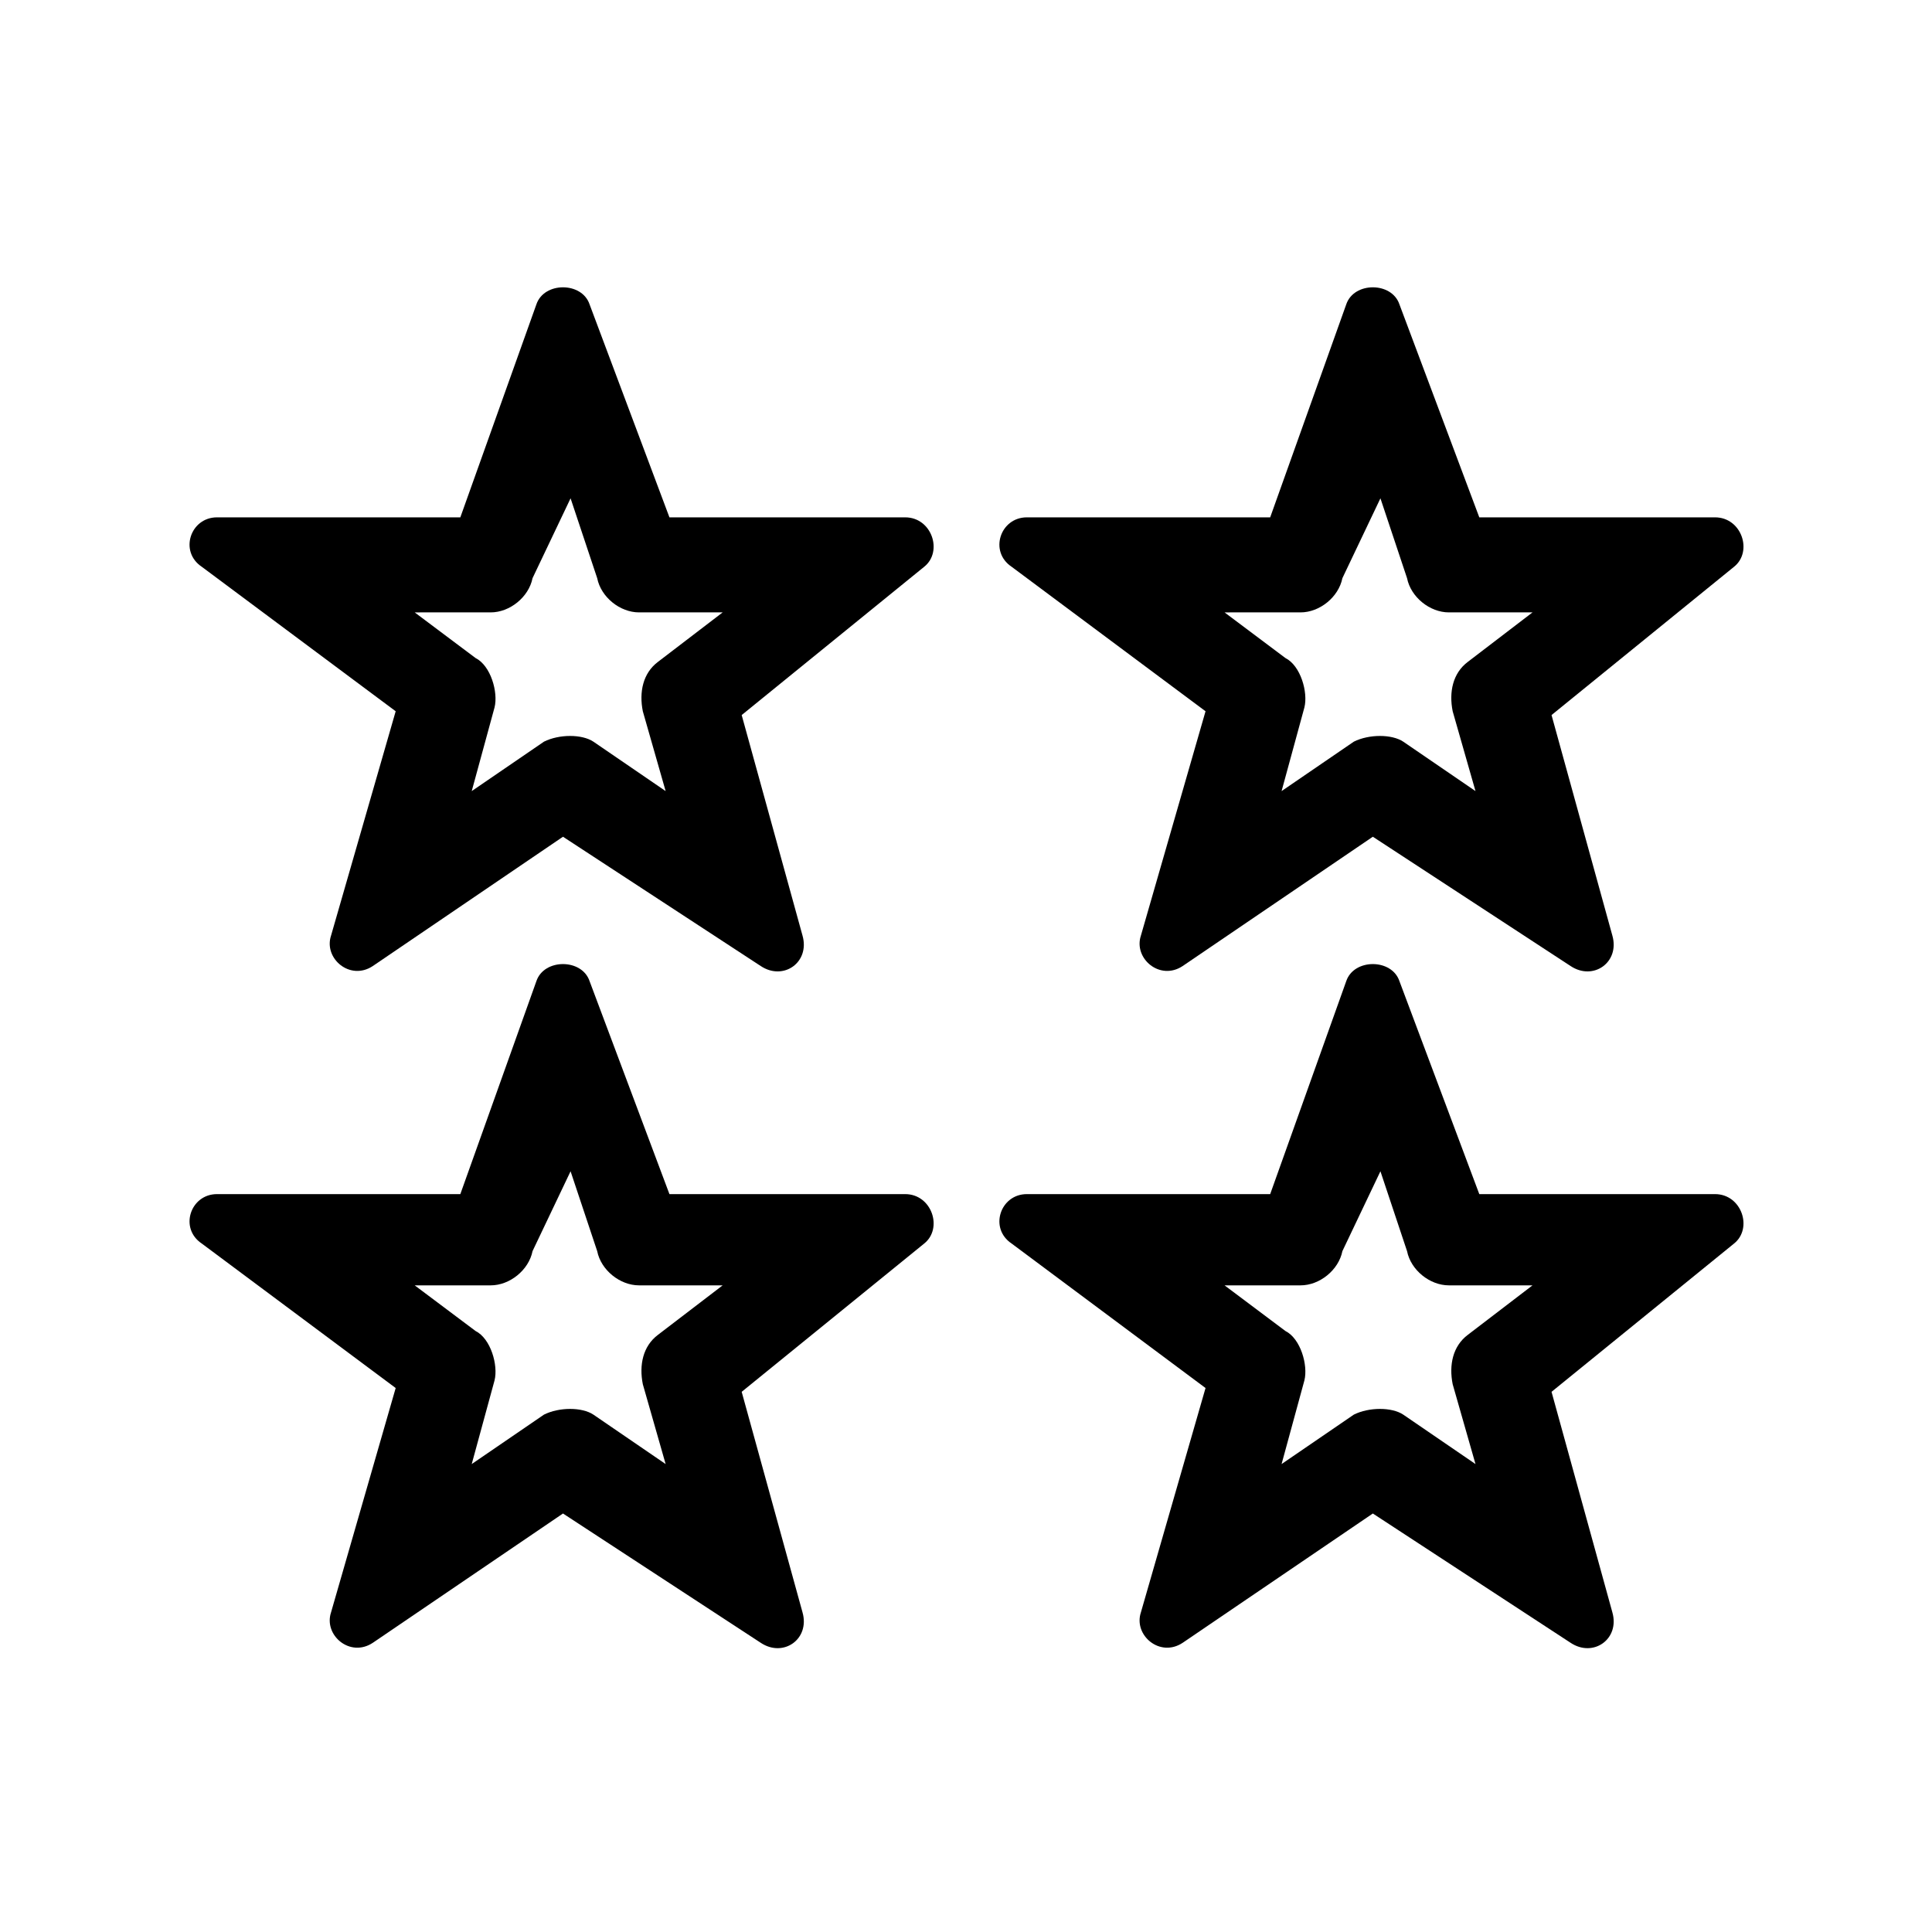
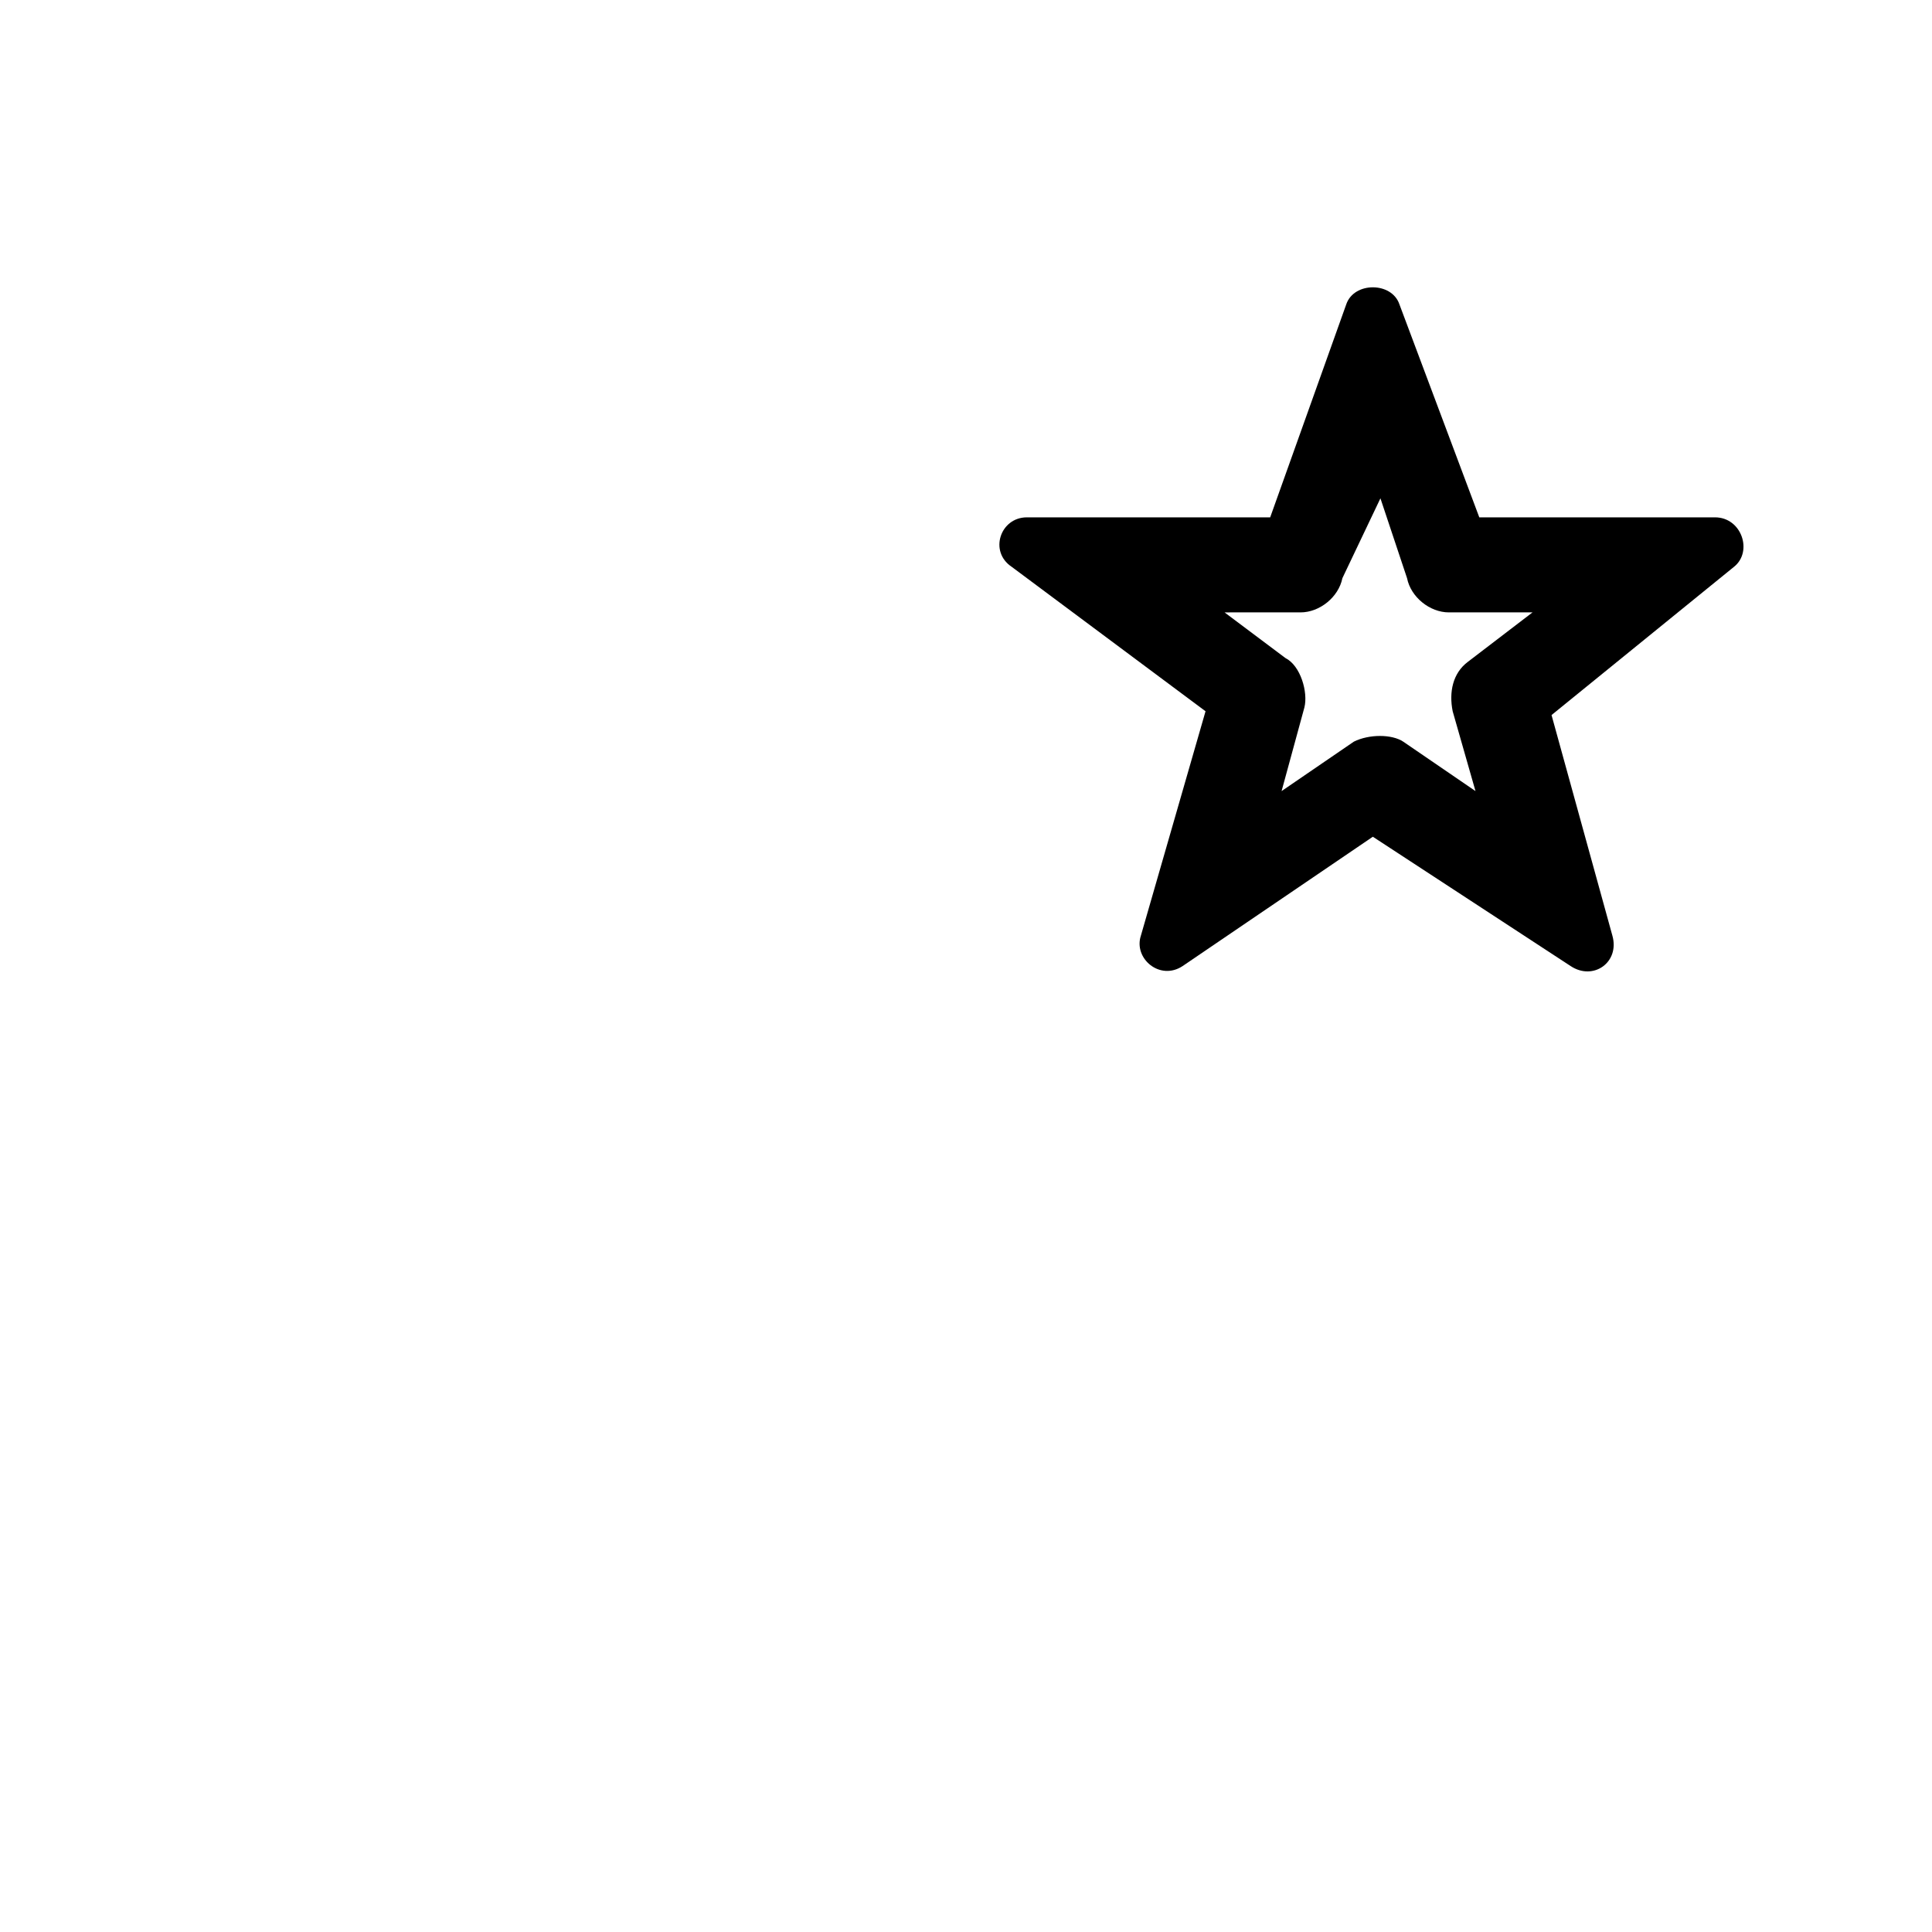
<svg xmlns="http://www.w3.org/2000/svg" fill="#000000" width="800px" height="800px" version="1.1" viewBox="144 144 512 512">
  <g>
-     <path d="m248.86 332.49-51.387-38.289c-6.047-4.031-3.023-13.098 4.031-13.098h64.488l20.152-56.426c2.016-6.047 12.09-6.047 14.105 0l21.16 56.426h62.473c7.055 0 10.078 9.07 5.039 13.098l-48.367 39.297 16.121 58.441c2.016 7.055-5.039 12.09-11.082 8.062l-52.395-34.258-50.383 34.258c-6.047 4.031-13.098-2.016-11.082-8.062zm5.039-26.199 16.121 12.09c4.031 2.016 6.047 9.07 5.039 13.098l-6.047 22.168 19.145-13.098c4.031-2.016 10.078-2.016 13.098 0l19.145 13.098-6.047-21.16c-1.008-5.039 0-10.078 4.031-13.098l17.129-13.098h-22.168c-5.039 0-10.078-4.031-11.082-9.07l-7.055-21.16-10.078 21.16c-1.008 5.039-6.047 9.07-11.082 9.07z" />
    <path d="m463.48 332.49-51.387-38.289c-6.047-4.031-3.023-13.098 4.031-13.098h64.488l20.152-56.426c2.016-6.047 12.09-6.047 14.105 0l21.16 56.426h62.473c7.055 0 10.078 9.07 5.039 13.098l-48.367 39.297 16.121 58.441c2.016 7.055-5.039 12.09-11.082 8.062l-52.395-34.258-50.383 34.258c-6.047 4.031-13.098-2.016-11.082-8.062zm5.039-26.199 16.121 12.09c4.031 2.016 6.047 9.07 5.039 13.098l-6.047 22.168 19.145-13.098c4.031-2.016 10.078-2.016 13.098 0l19.145 13.098-6.047-21.16c-1.008-5.039 0-10.078 4.031-13.098l17.129-13.098h-22.168c-5.039 0-10.078-4.031-11.082-9.07l-7.055-21.16-10.078 21.16c-1.008 5.039-6.047 9.07-11.082 9.07z" />
-     <path d="m248.86 511.84-51.387-38.289c-6.047-4.031-3.023-13.098 4.031-13.098h64.488l20.152-56.426c2.016-6.047 12.09-6.047 14.105 0l21.16 56.426h62.473c7.055 0 10.078 9.07 5.039 13.098l-48.367 39.297 16.121 58.441c2.016 7.055-5.039 12.09-11.082 8.062l-52.395-34.258-50.383 34.258c-6.047 4.031-13.098-2.016-11.082-8.062zm5.039-27.207 16.121 12.09c4.031 2.016 6.047 9.07 5.039 13.098l-6.047 22.168 19.145-13.098c4.031-2.016 10.078-2.016 13.098 0l19.145 13.098-6.047-21.16c-1.008-5.039 0-10.078 4.031-13.098l17.129-13.098h-22.168c-5.039 0-10.078-4.031-11.082-9.07l-7.055-21.16-10.078 21.16c-1.008 5.039-6.047 9.07-11.082 9.07z" />
-     <path d="m463.48 511.84-51.387-38.289c-6.047-4.031-3.023-13.098 4.031-13.098h64.488l20.152-56.426c2.016-6.047 12.09-6.047 14.105 0l21.16 56.426h62.473c7.055 0 10.078 9.07 5.039 13.098l-48.367 39.297 16.121 58.441c2.016 7.055-5.039 12.09-11.082 8.062l-52.395-34.258-50.383 34.258c-6.047 4.031-13.098-2.016-11.082-8.062zm5.039-27.207 16.121 12.09c4.031 2.016 6.047 9.07 5.039 13.098l-6.047 22.168 19.145-13.098c4.031-2.016 10.078-2.016 13.098 0l19.145 13.098-6.047-21.16c-1.008-5.039 0-10.078 4.031-13.098l17.129-13.098h-22.168c-5.039 0-10.078-4.031-11.082-9.07l-7.055-21.16-10.078 21.16c-1.008 5.039-6.047 9.07-11.082 9.07z" />
  </g>
</svg>